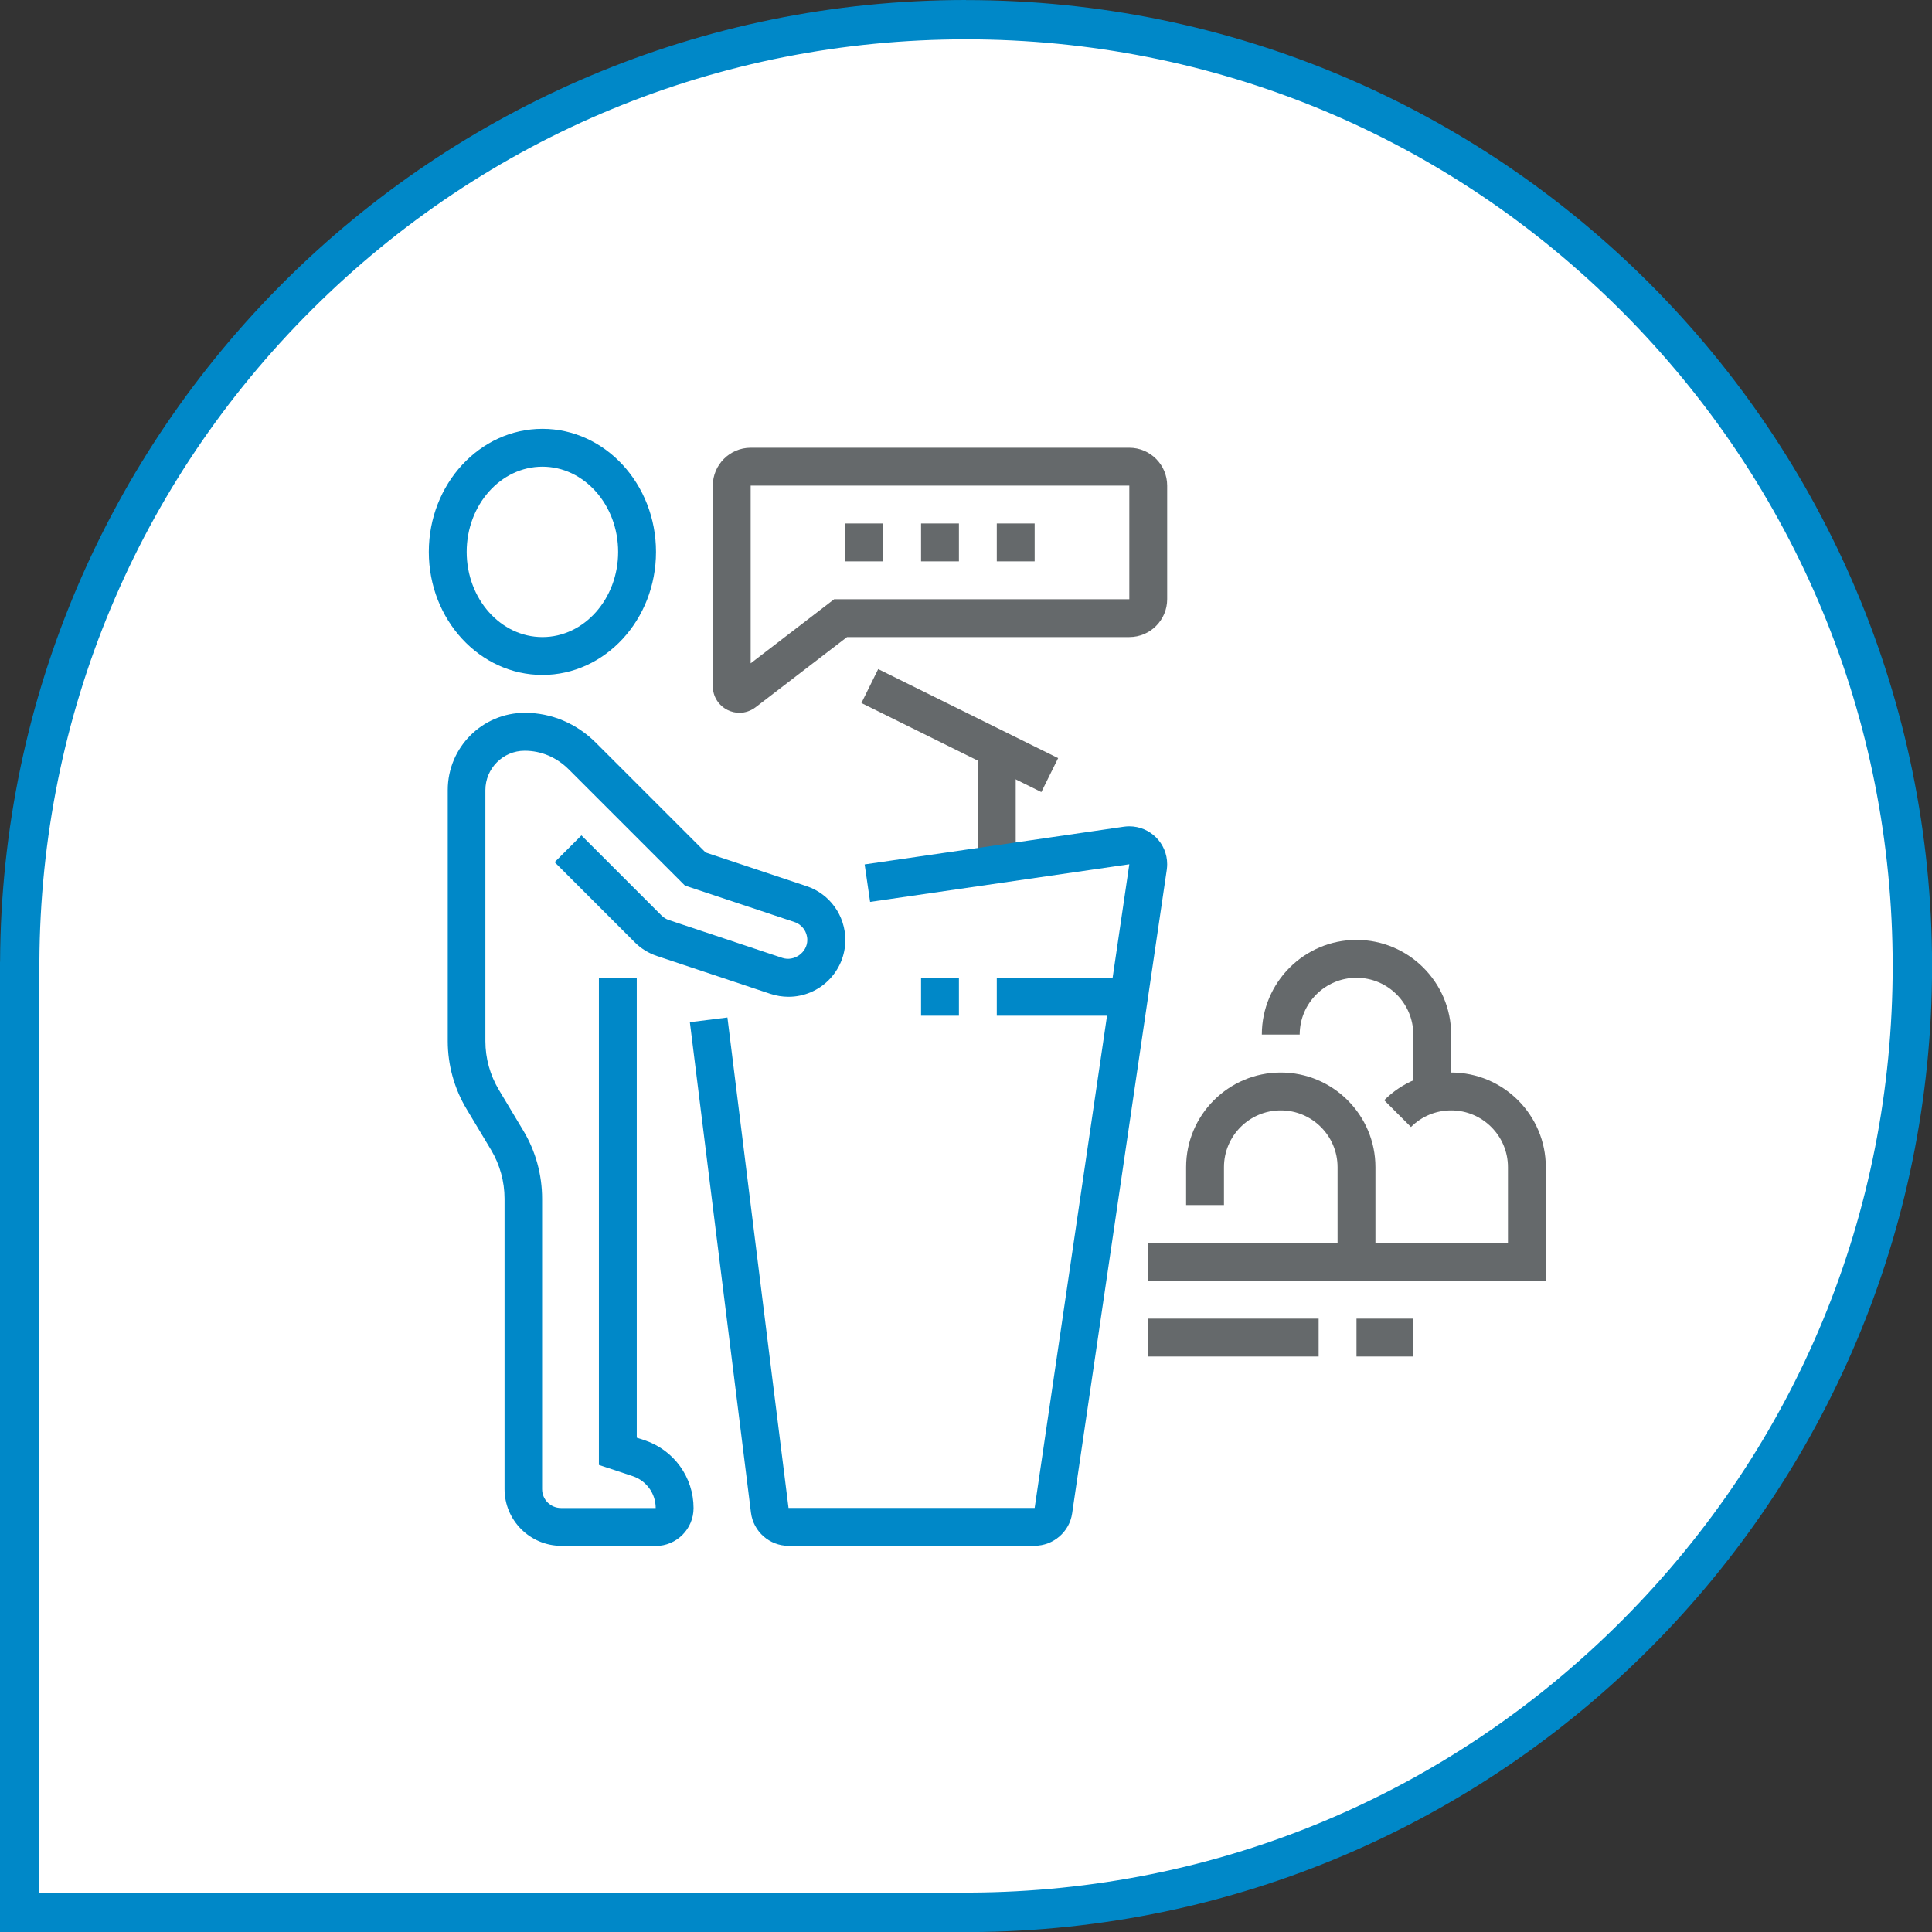
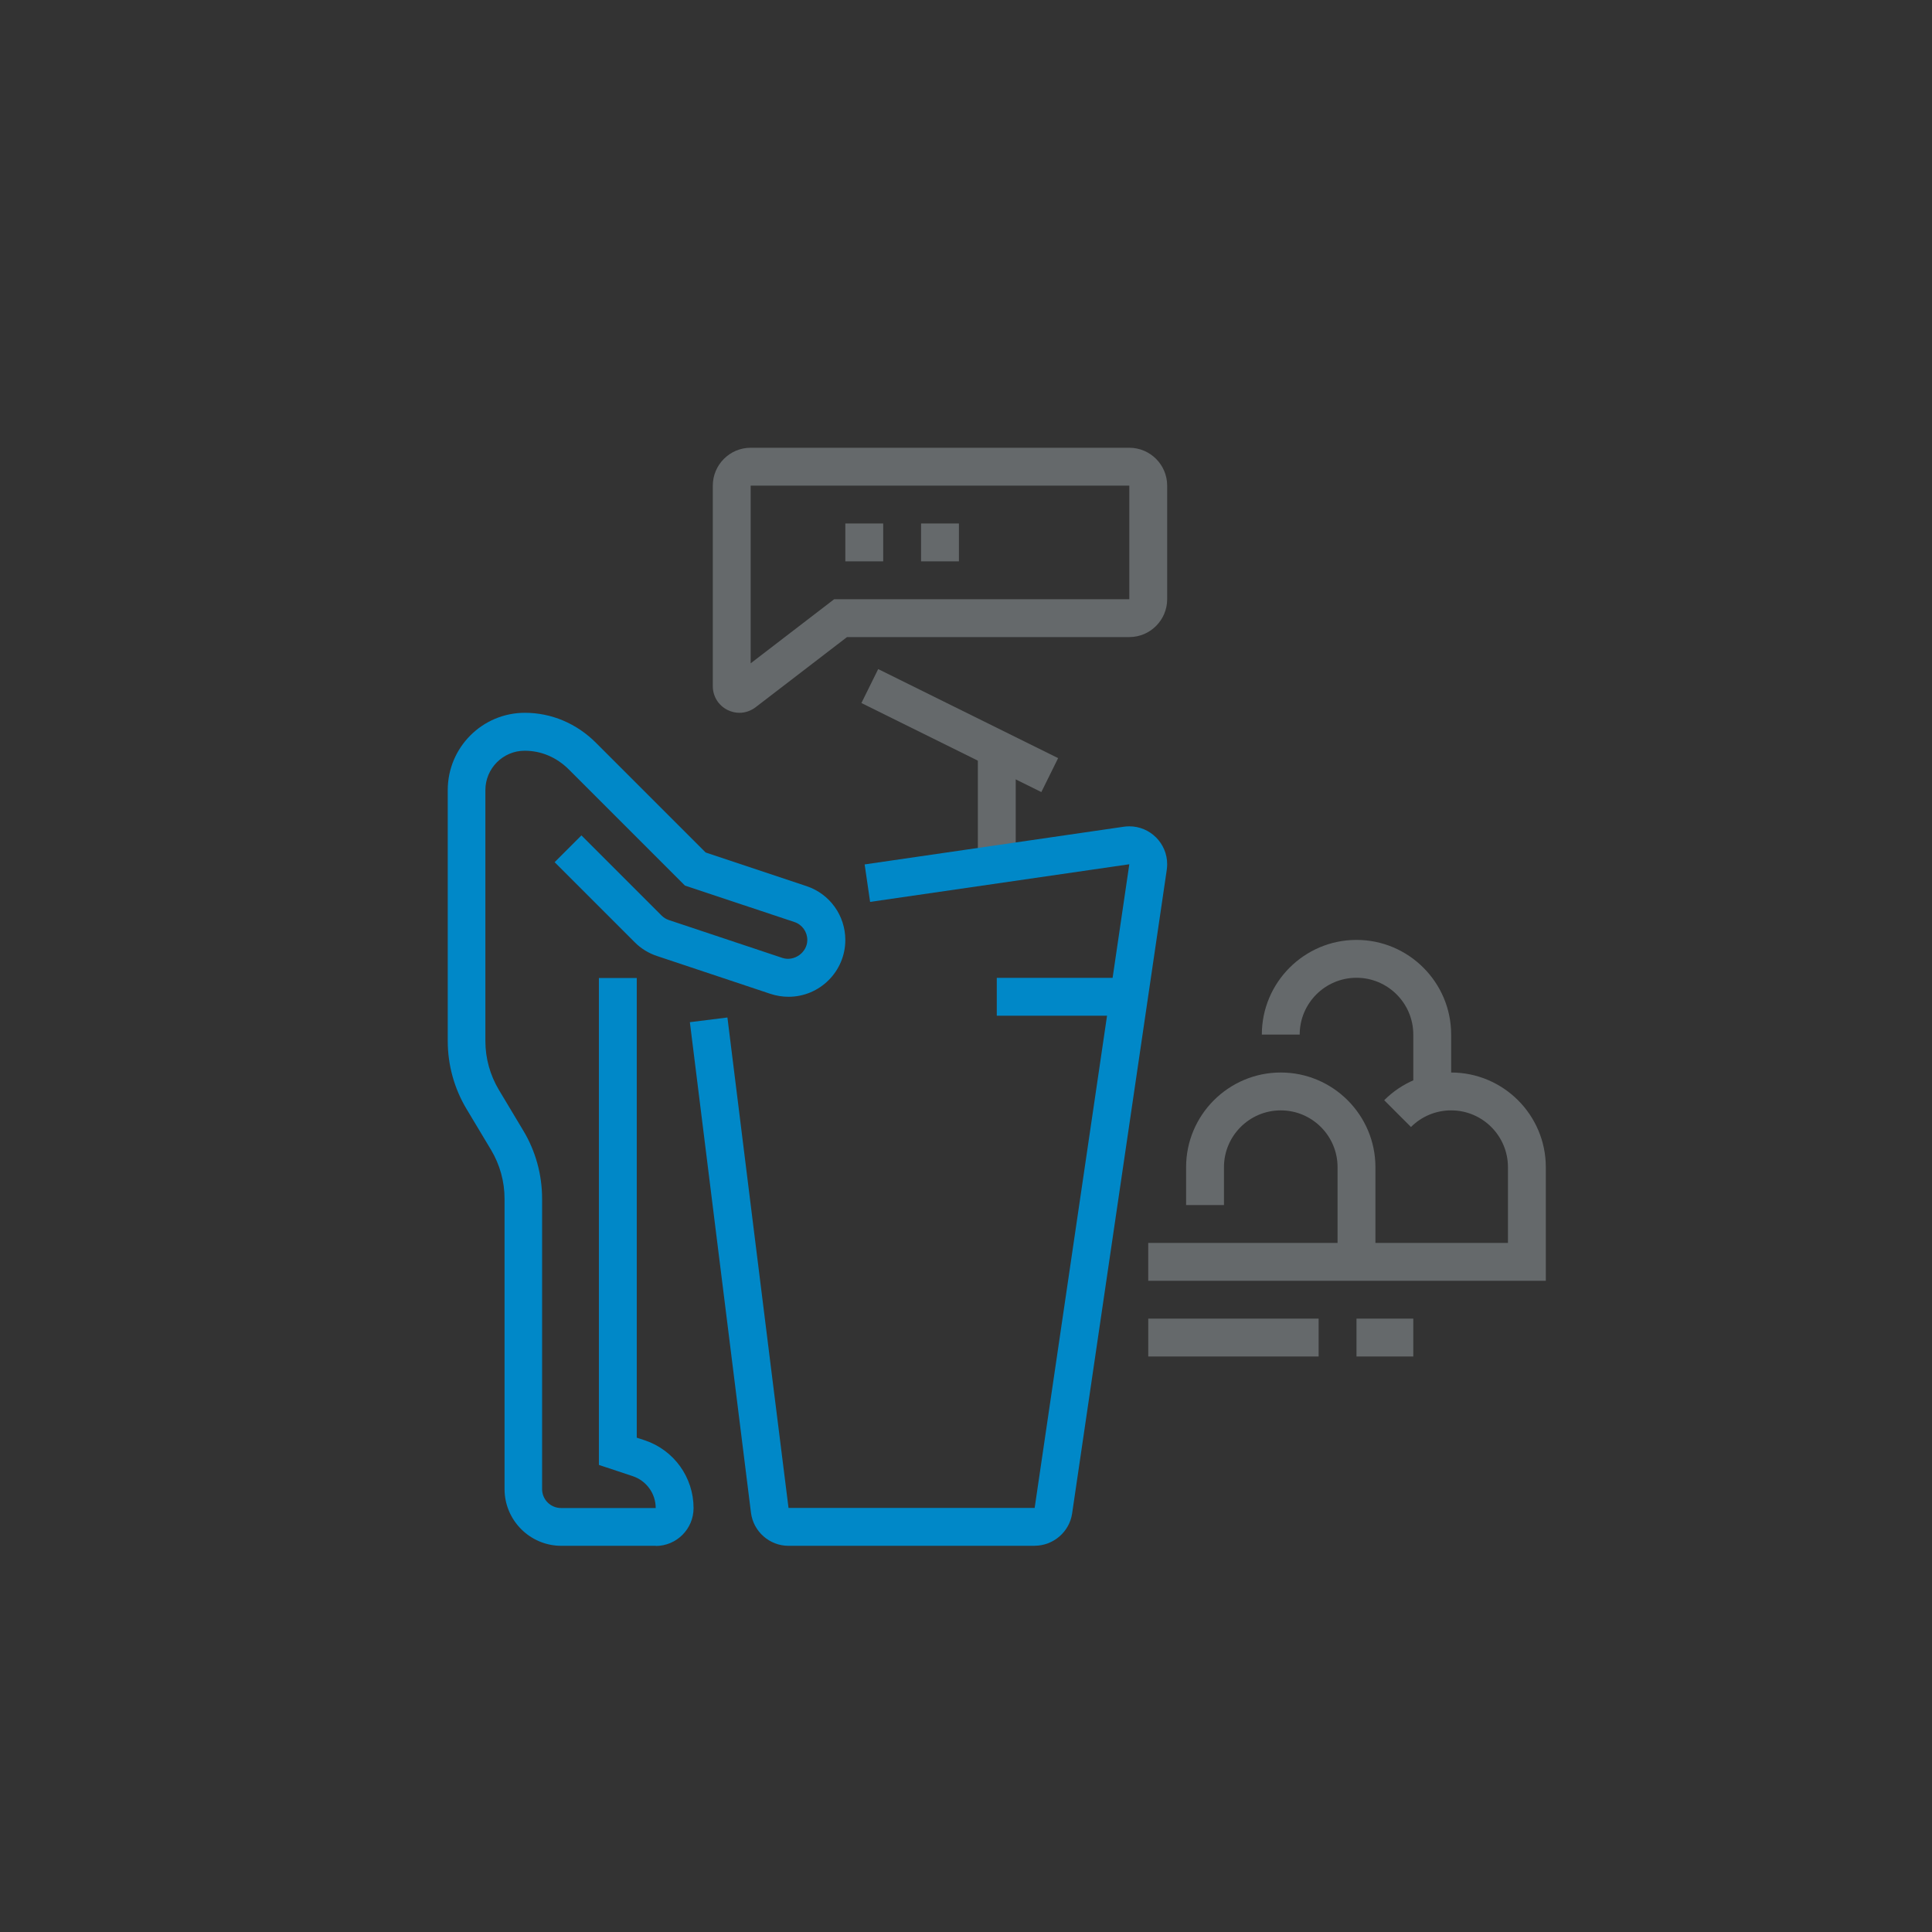
<svg xmlns="http://www.w3.org/2000/svg" id="Layer_2" viewBox="0 0 251.04 251.04">
  <rect x="0" y="0" width="251.04" height="251.04" fill="#333333" stroke="none" />
  <defs>
    <style>.cls-1{fill:#65696b;}.cls-1,.cls-2,.cls-3{stroke-width:0px;}.cls-2{fill:#fff;}.cls-3{fill:#0088c8;}</style>
  </defs>
  <g id="Layer_1-2">
-     <path class="cls-2" d="M2.55,248.49v-122.08s.01-1.43.01-1.43c.14-32.73,12.99-63.48,36.19-86.58C61.96,15.28,92.77,2.55,125.52,2.55c67.8,0,122.97,55.16,122.97,122.97,0,32.75-12.73,63.56-35.84,86.76-23.1,23.19-53.85,36.05-86.58,36.19h-2.54s-120.97.01-120.97.01Z" />
-     <path class="cls-3" d="M125.52,5.11c32.16,0,62.4,12.52,85.14,35.27,22.74,22.74,35.27,52.98,35.27,85.14s-12.46,62.24-35.09,84.96c-22.62,22.71-52.73,35.3-84.79,35.44h-1.98s-118.96.01-118.96.01v-117.67s.01-3.27.01-3.27c.14-32.05,12.72-62.16,35.44-84.79C63.28,17.57,93.45,5.11,125.52,5.11M125.52,0C56.38,0,.31,55.9.01,124.97H0v126.08s126.08,0,126.08,0h0c69.07-.31,124.97-56.38,124.97-125.52,0-69.32-56.2-125.52-125.52-125.52h0Z" />
-     <path class="cls-3" d="M70.48,87.7c-8.14,0-14.76-7.17-14.76-15.99s6.62-15.99,14.76-15.99,14.76,7.17,14.76,15.99-6.62,15.99-14.76,15.99ZM70.48,60.64c-5.43,0-9.84,4.97-9.84,11.07s4.41,11.07,9.84,11.07,9.84-4.97,9.84-11.07-4.41-11.07-9.84-11.07Z" />
    <path class="cls-1" d="M111.93,91.35l2.18-4.41,23.38,11.57-2.18,4.41-23.38-11.57Z" />
    <path class="cls-1" d="M127.06,97.31h4.92v15.01h-4.92v-15.01Z" />
    <path class="cls-3" d="M134.44,200.86h-31.98c-2.47,0-4.57-1.85-4.88-4.3-2-15.94-7.94-63.74-7.94-63.74l4.88-.61s5.93,47.8,7.94,63.73h31.98s12.3-83.64,12.3-83.64l-33.68,4.89-.71-4.87,33.69-4.9c.22-.03.45-.05.7-.05,2.71,0,4.92,2.21,4.92,4.92,0,.24-.02.48-.05.71l-12.3,83.65c-.35,2.4-2.45,4.2-4.87,4.2Z" />
    <path class="cls-1" d="M200.86,166.42h-51.66v-4.92h46.74v-9.84c0-4.07-3.31-7.38-7.38-7.38-1.97,0-3.83.77-5.22,2.16l-3.48-3.48c2.32-2.32,5.41-3.6,8.7-3.6,6.78,0,12.3,5.52,12.3,12.3v14.76Z" />
    <path class="cls-1" d="M178.72,163.96h-4.92v-12.3c0-4.07-3.31-7.38-7.38-7.38s-7.38,3.31-7.38,7.38v4.92h-4.92v-4.92c0-6.78,5.52-12.3,12.3-12.3s12.3,5.52,12.3,12.3v12.3Z" />
    <path class="cls-1" d="M188.56,142.13h-4.92v-7.7c0-4.07-3.31-7.38-7.38-7.38s-7.38,3.31-7.38,7.38h-4.92c0-6.78,5.52-12.3,12.3-12.3s12.3,5.52,12.3,12.3v7.7Z" />
    <path class="cls-1" d="M149.2,171.34h22.14v4.92h-22.14v-4.92Z" />
    <path class="cls-1" d="M176.26,171.34h7.38v4.92h-7.38v-4.92Z" />
    <path class="cls-1" d="M124.6,68.02h-4.92v4.92h4.92v-4.92Z" />
-     <path class="cls-1" d="M134.44,68.02h-4.92v4.92h4.92v-4.92Z" />
    <path class="cls-1" d="M114.76,68.02h-4.92v4.92h4.92v-4.92Z" />
    <path class="cls-1" d="M96.08,92.62c-.52,0-1.04-.12-1.53-.36-1.19-.59-1.93-1.77-1.93-3.1v-26.06c0-2.71,2.21-4.92,4.92-4.92h49.2c2.71,0,4.92,2.21,4.92,4.92v14.76c0,2.71-2.21,4.92-4.92,4.92h-36.68l-11.88,9.12c-.62.47-1.36.72-2.1.72ZM97.54,63.1v23.09l10.85-8.33h38.35v-14.76h-49.2Z" />
    <path class="cls-3" d="M129.52,127.06h17.17v4.92h-17.17v-4.92Z" />
-     <path class="cls-3" d="M119.68,127.06h4.92v4.92h-4.92v-4.92Z" />
+     <path class="cls-3" d="M119.68,127.06h4.92h-4.92v-4.92Z" />
    <path class="cls-3" d="M85.24,200.86h-12.3c-4.07,0-7.38-3.31-7.38-7.38v-37.73c0-2.23-.61-4.42-1.75-6.33l-3.17-5.29c-1.61-2.67-2.46-5.74-2.46-8.86v-32.61c0-5.54,4.49-10.04,10.02-10.04,3.44,0,6.73,1.38,9.25,3.91l14.24,14.24,13.13,4.38c3.01,1.01,5.02,3.83,5.02,6.99,0,4.07-3.31,7.38-7.38,7.38-.8,0-1.59-.13-2.35-.38l-14.75-4.92c-1.08-.36-2.08-.97-2.88-1.78l-10.41-10.41,3.48-3.48,10.41,10.41c.27.27.59.47.95.59l14.75,4.92c1.54.51,3.24-.71,3.24-2.33,0-1.06-.67-2-1.67-2.33l-14.23-4.74-15.06-15.06c-1.61-1.61-3.61-2.46-5.77-2.46-2.81,0-5.1,2.3-5.1,5.12v32.61c0,2.23.61,4.42,1.75,6.33l3.17,5.29c1.61,2.67,2.45,5.74,2.45,8.86v37.73c0,1.36,1.1,2.46,2.46,2.46h12.3c0-1.88-1.2-3.54-2.98-4.14l-4.4-1.46v-63.27h4.92v59.73l1.04.34c3.79,1.27,6.34,4.81,6.34,8.81,0,2.71-2.21,4.92-4.92,4.92Z" />
  </g>
</svg>